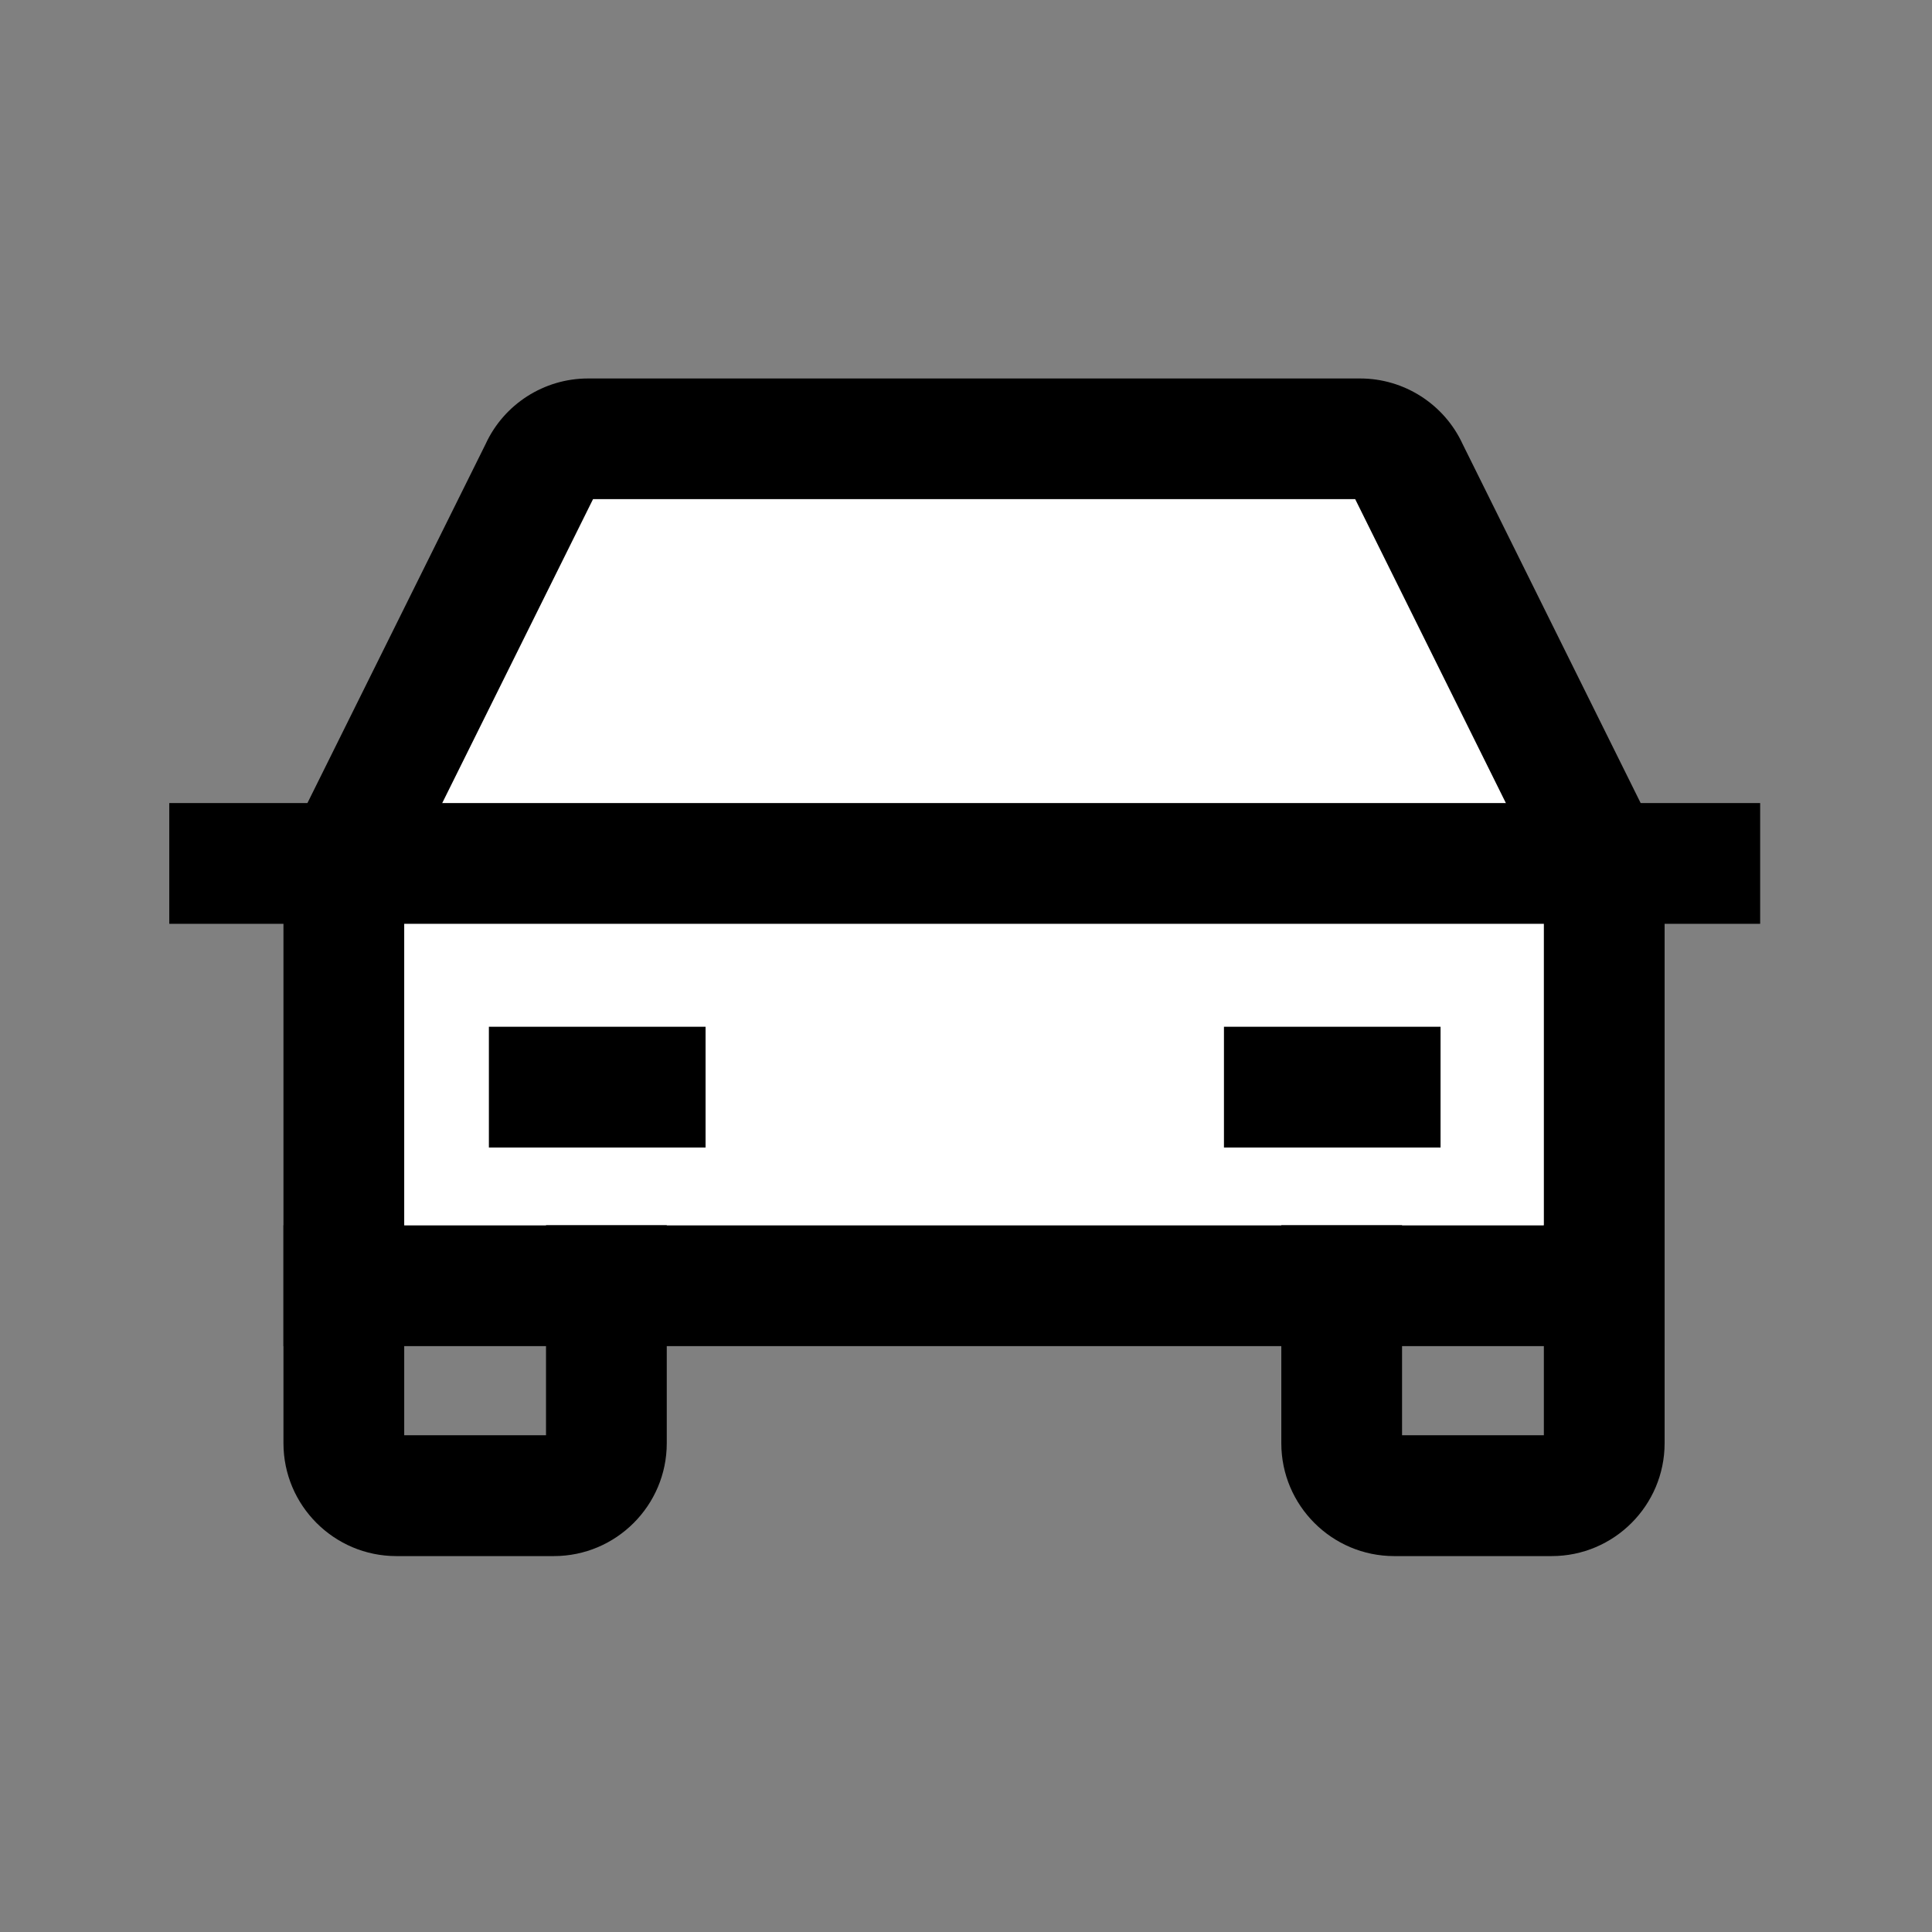
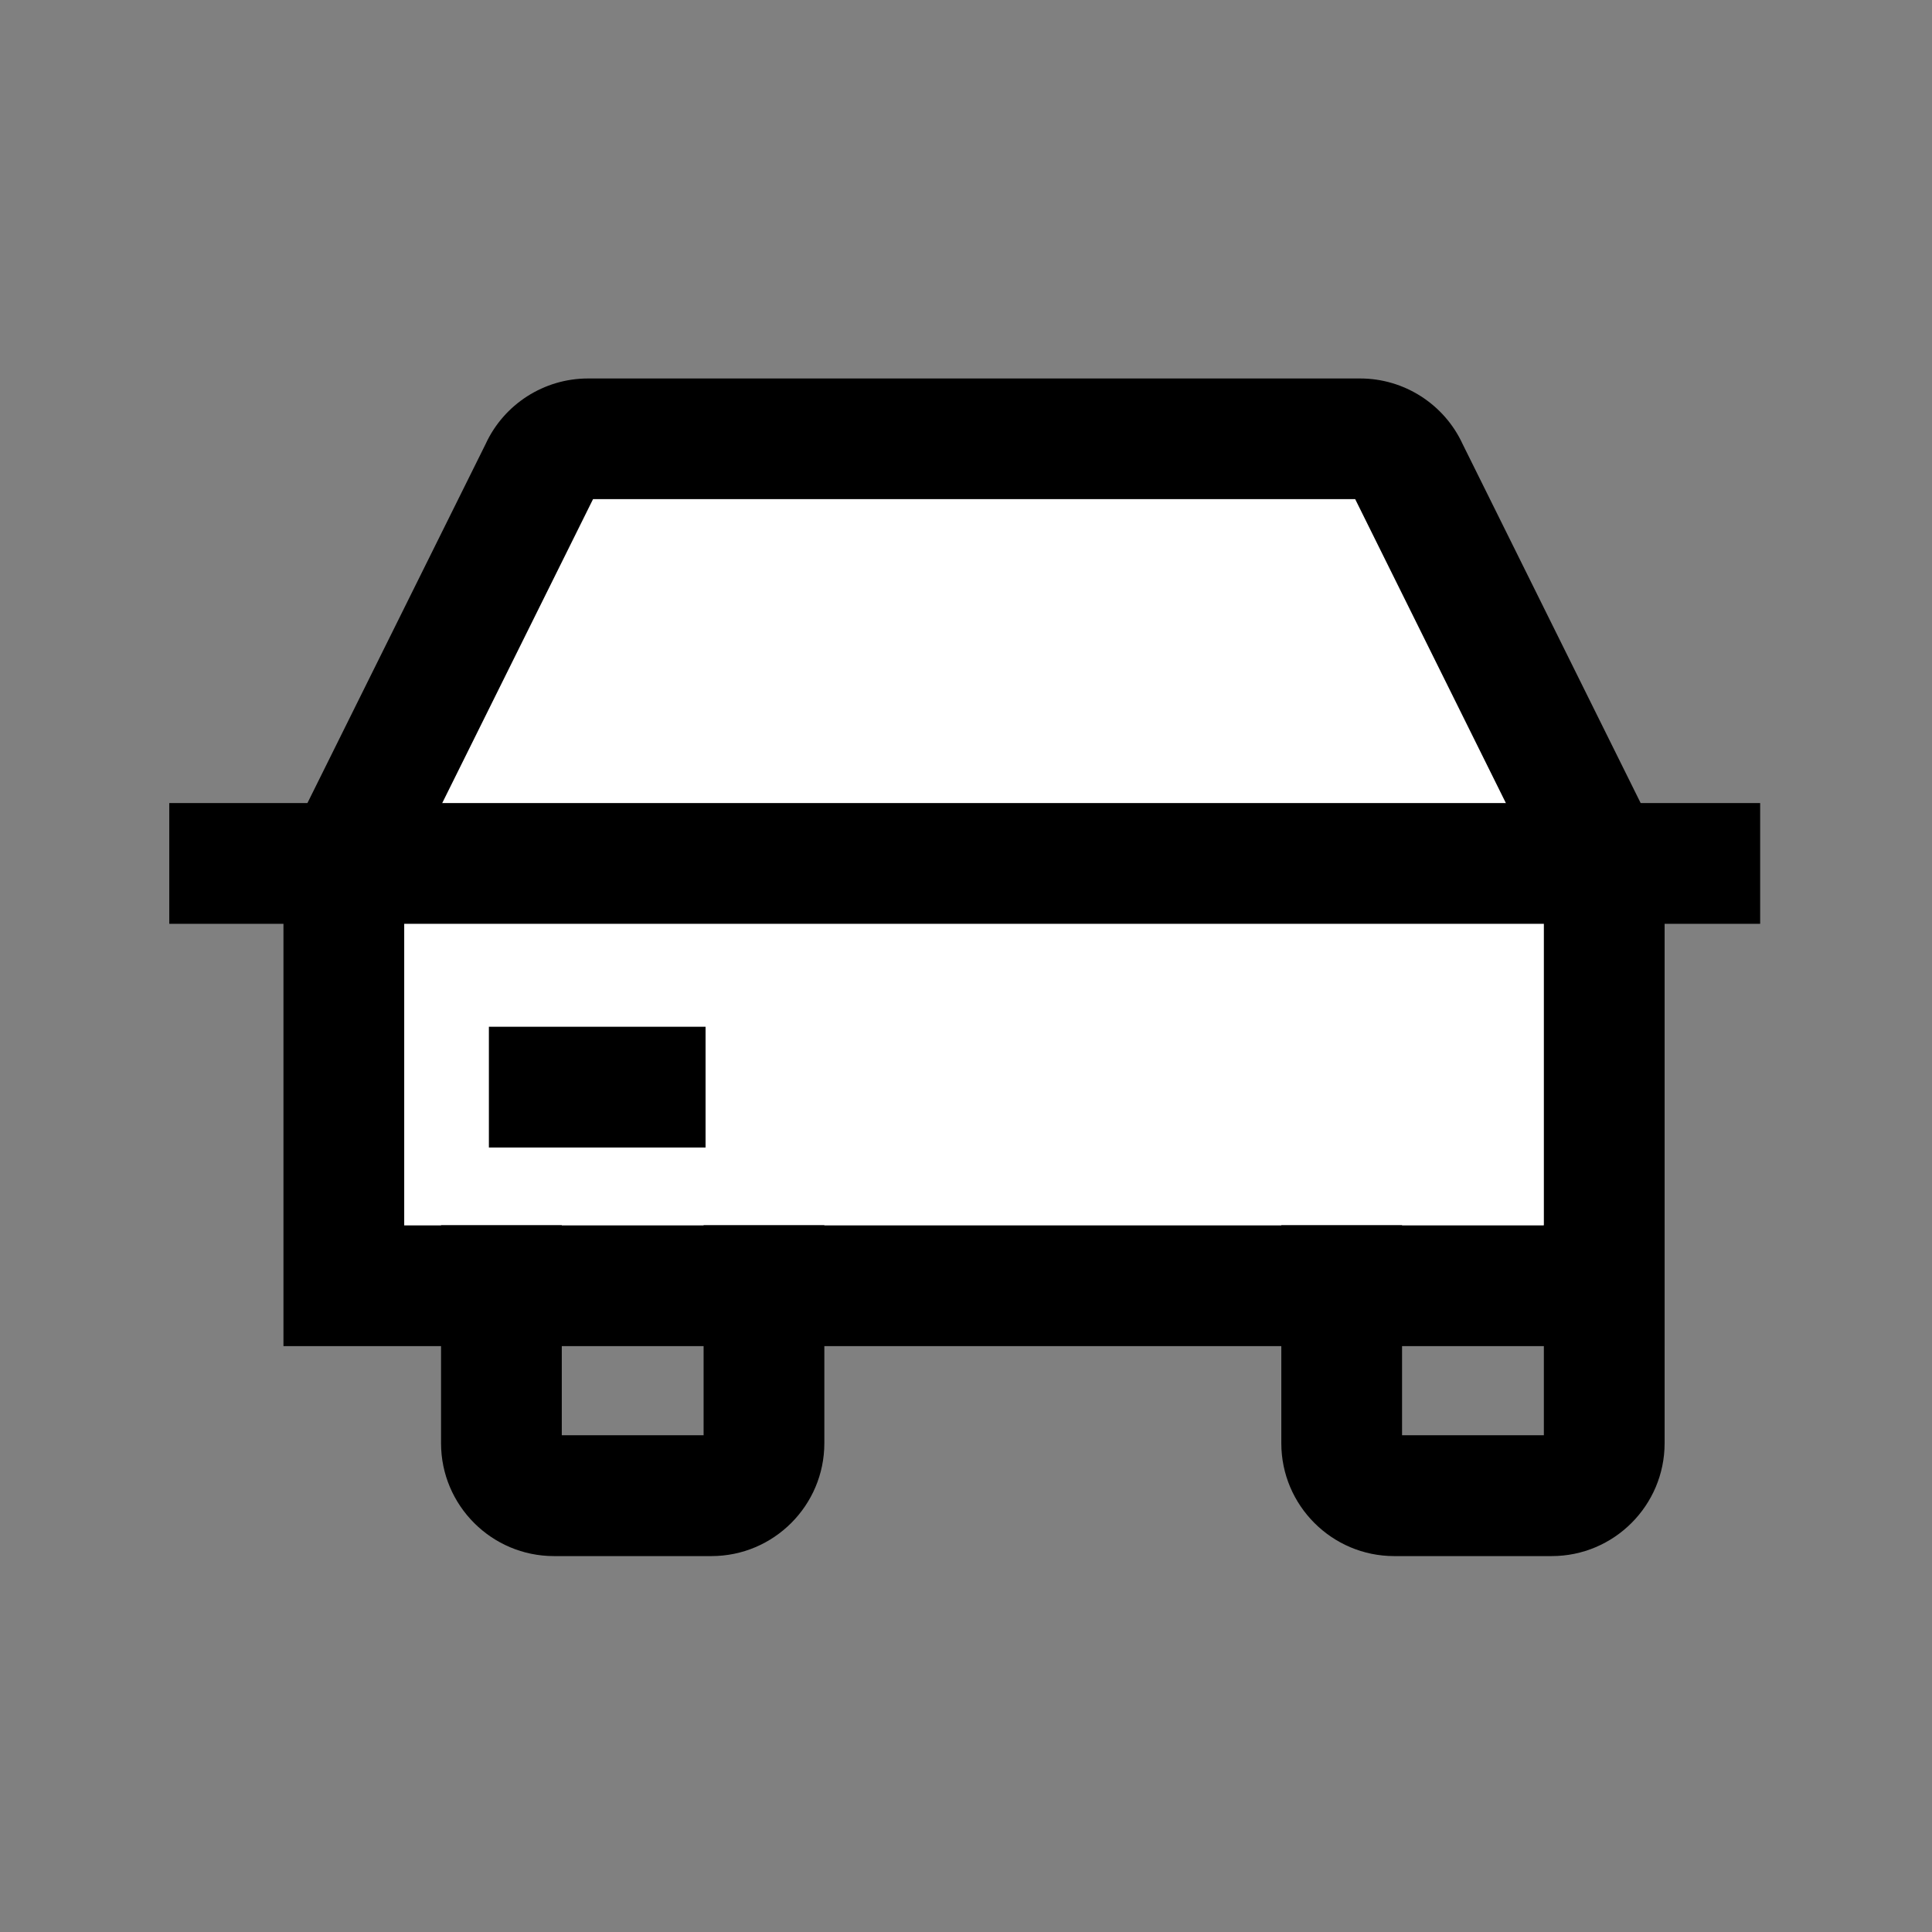
<svg xmlns="http://www.w3.org/2000/svg" id="Ebene_2" viewBox="0 0 256 256">
  <rect x="0" y="0" width="256" height="256" fill="#808080" stroke="none" />
  <defs>
    <clipPath id="clippath">
      <rect width="256" height="256" style="fill:none; stroke-width:0px;" />
    </clipPath>
  </defs>
  <g id="Ebene_1-2">
    <g id="Gruppe_82">
      <g id="Gruppe_81">
        <g style="clip-path:url(#clippath);">
          <g id="Gruppe_80">
            <g id="Pfad_29">
              <path d="m212.57,114.68l-25.99-52.41c-1.12-2.51-3.6-4.13-6.35-4.13h-102.31c-2.75,0-5.24,1.62-6.35,4.13l-26.01,52.41v55.68h167.01v-55.68Z" style="fill:#fff; stroke-width:0px;" />
              <path d="m220.57,178.37H37.56v-65.56l26.78-53.96c2.43-5.29,7.74-8.7,13.57-8.7h102.32c5.84,0,11.15,3.42,13.58,8.7l26.76,53.96v65.56Zm-167.01-16h151.01v-45.81l-25-50.42h-100.99l-25.02,50.42v45.81Z" style="stroke-width:0px;" />
            </g>
            <g id="Linie_40">
              <rect x="22.43" y="106.41" width="210.8" height="16" style="stroke-width:0px;" />
            </g>
            <g id="Pfad_27">
              <path d="m205.62,206.19h-20.88c-8.25,0-14.96-6.71-14.96-14.96v-28.88h16v27.83h18.79v-27.83h16v28.88c0,8.25-6.71,14.96-14.96,14.96Z" style="stroke-width:0px;" />
            </g>
            <g id="Pfad_28">
-               <path d="m73.4,206.19h-20.88c-8.25,0-14.96-6.71-14.96-14.96v-28.88h16v27.83h18.79v-27.83h16v28.88c0,8.25-6.71,14.96-14.96,14.96Z" style="stroke-width:0px;" />
+               <path d="m73.4,206.19c-8.25,0-14.96-6.71-14.96-14.96v-28.88h16v27.83h18.79v-27.83h16v28.88c0,8.25-6.71,14.96-14.96,14.96Z" style="stroke-width:0px;" />
            </g>
            <g id="Linie_41">
              <rect x="64.78" y="136.05" width="28.71" height="16" style="stroke-width:0px;" />
            </g>
            <g id="Linie_42">
-               <rect x="162.18" y="136.05" width="28.7" height="16" style="stroke-width:0px;" />
-             </g>
+               </g>
          </g>
        </g>
      </g>
    </g>
  </g>
</svg>